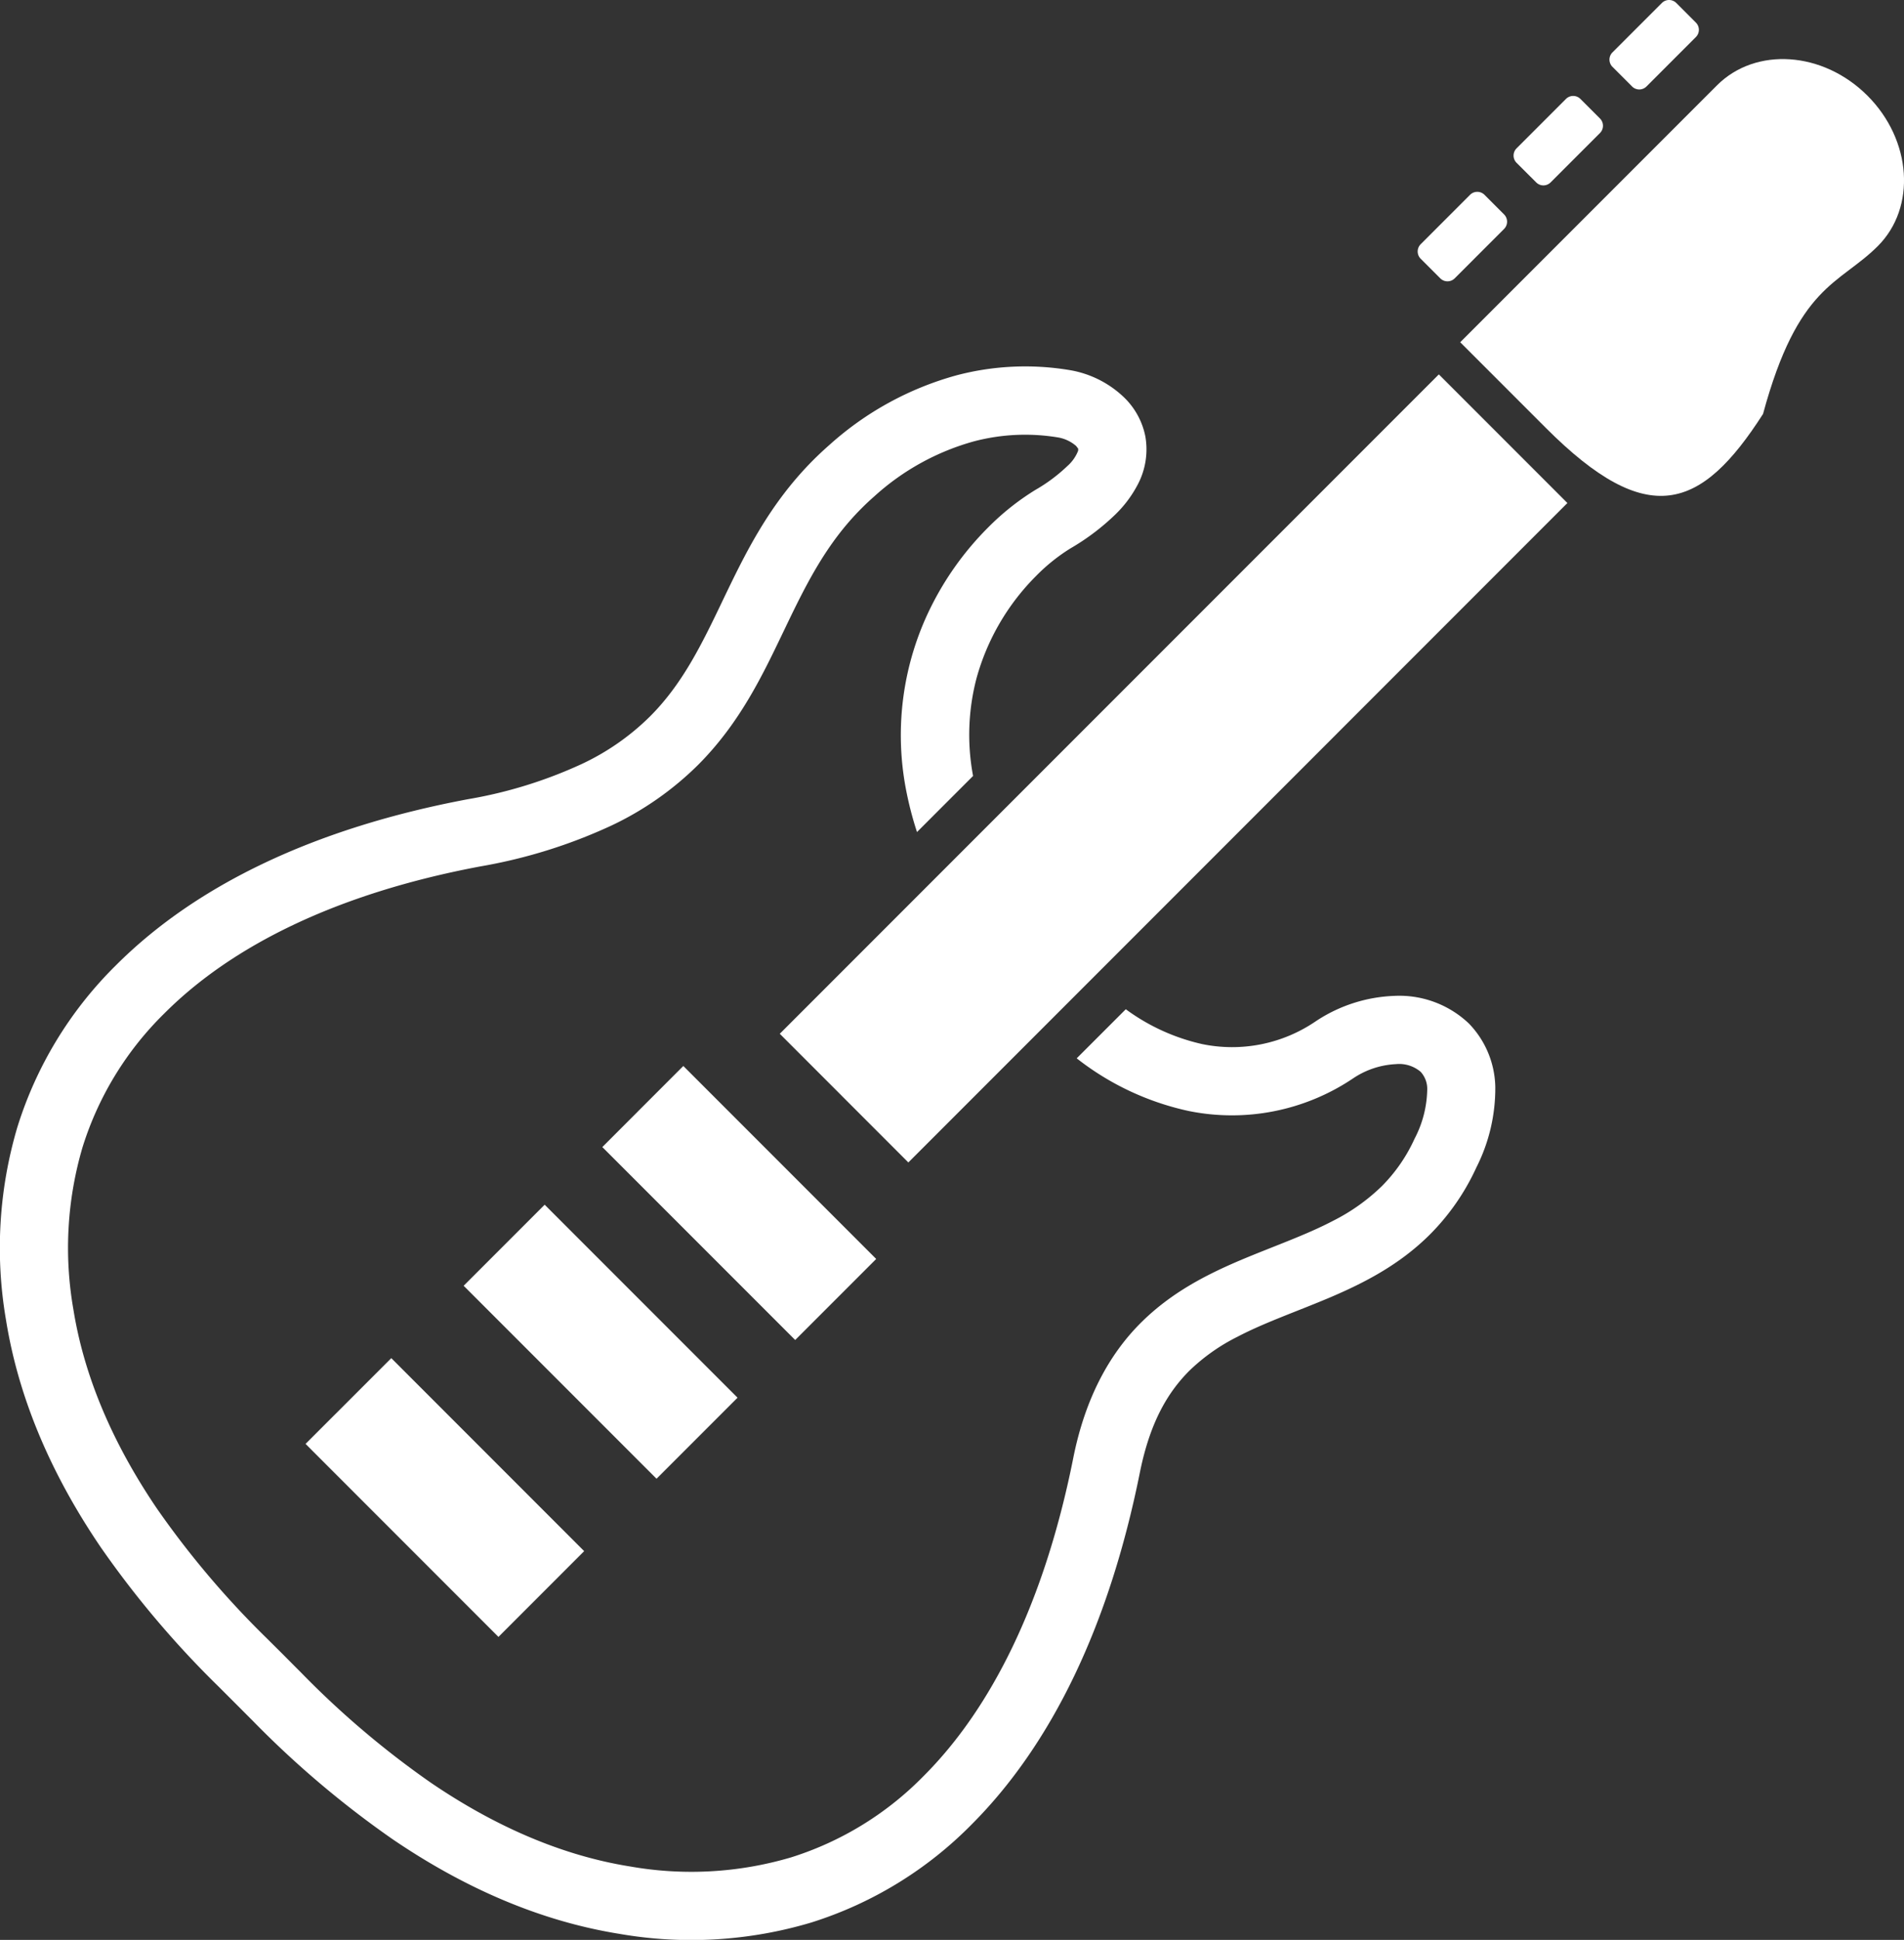
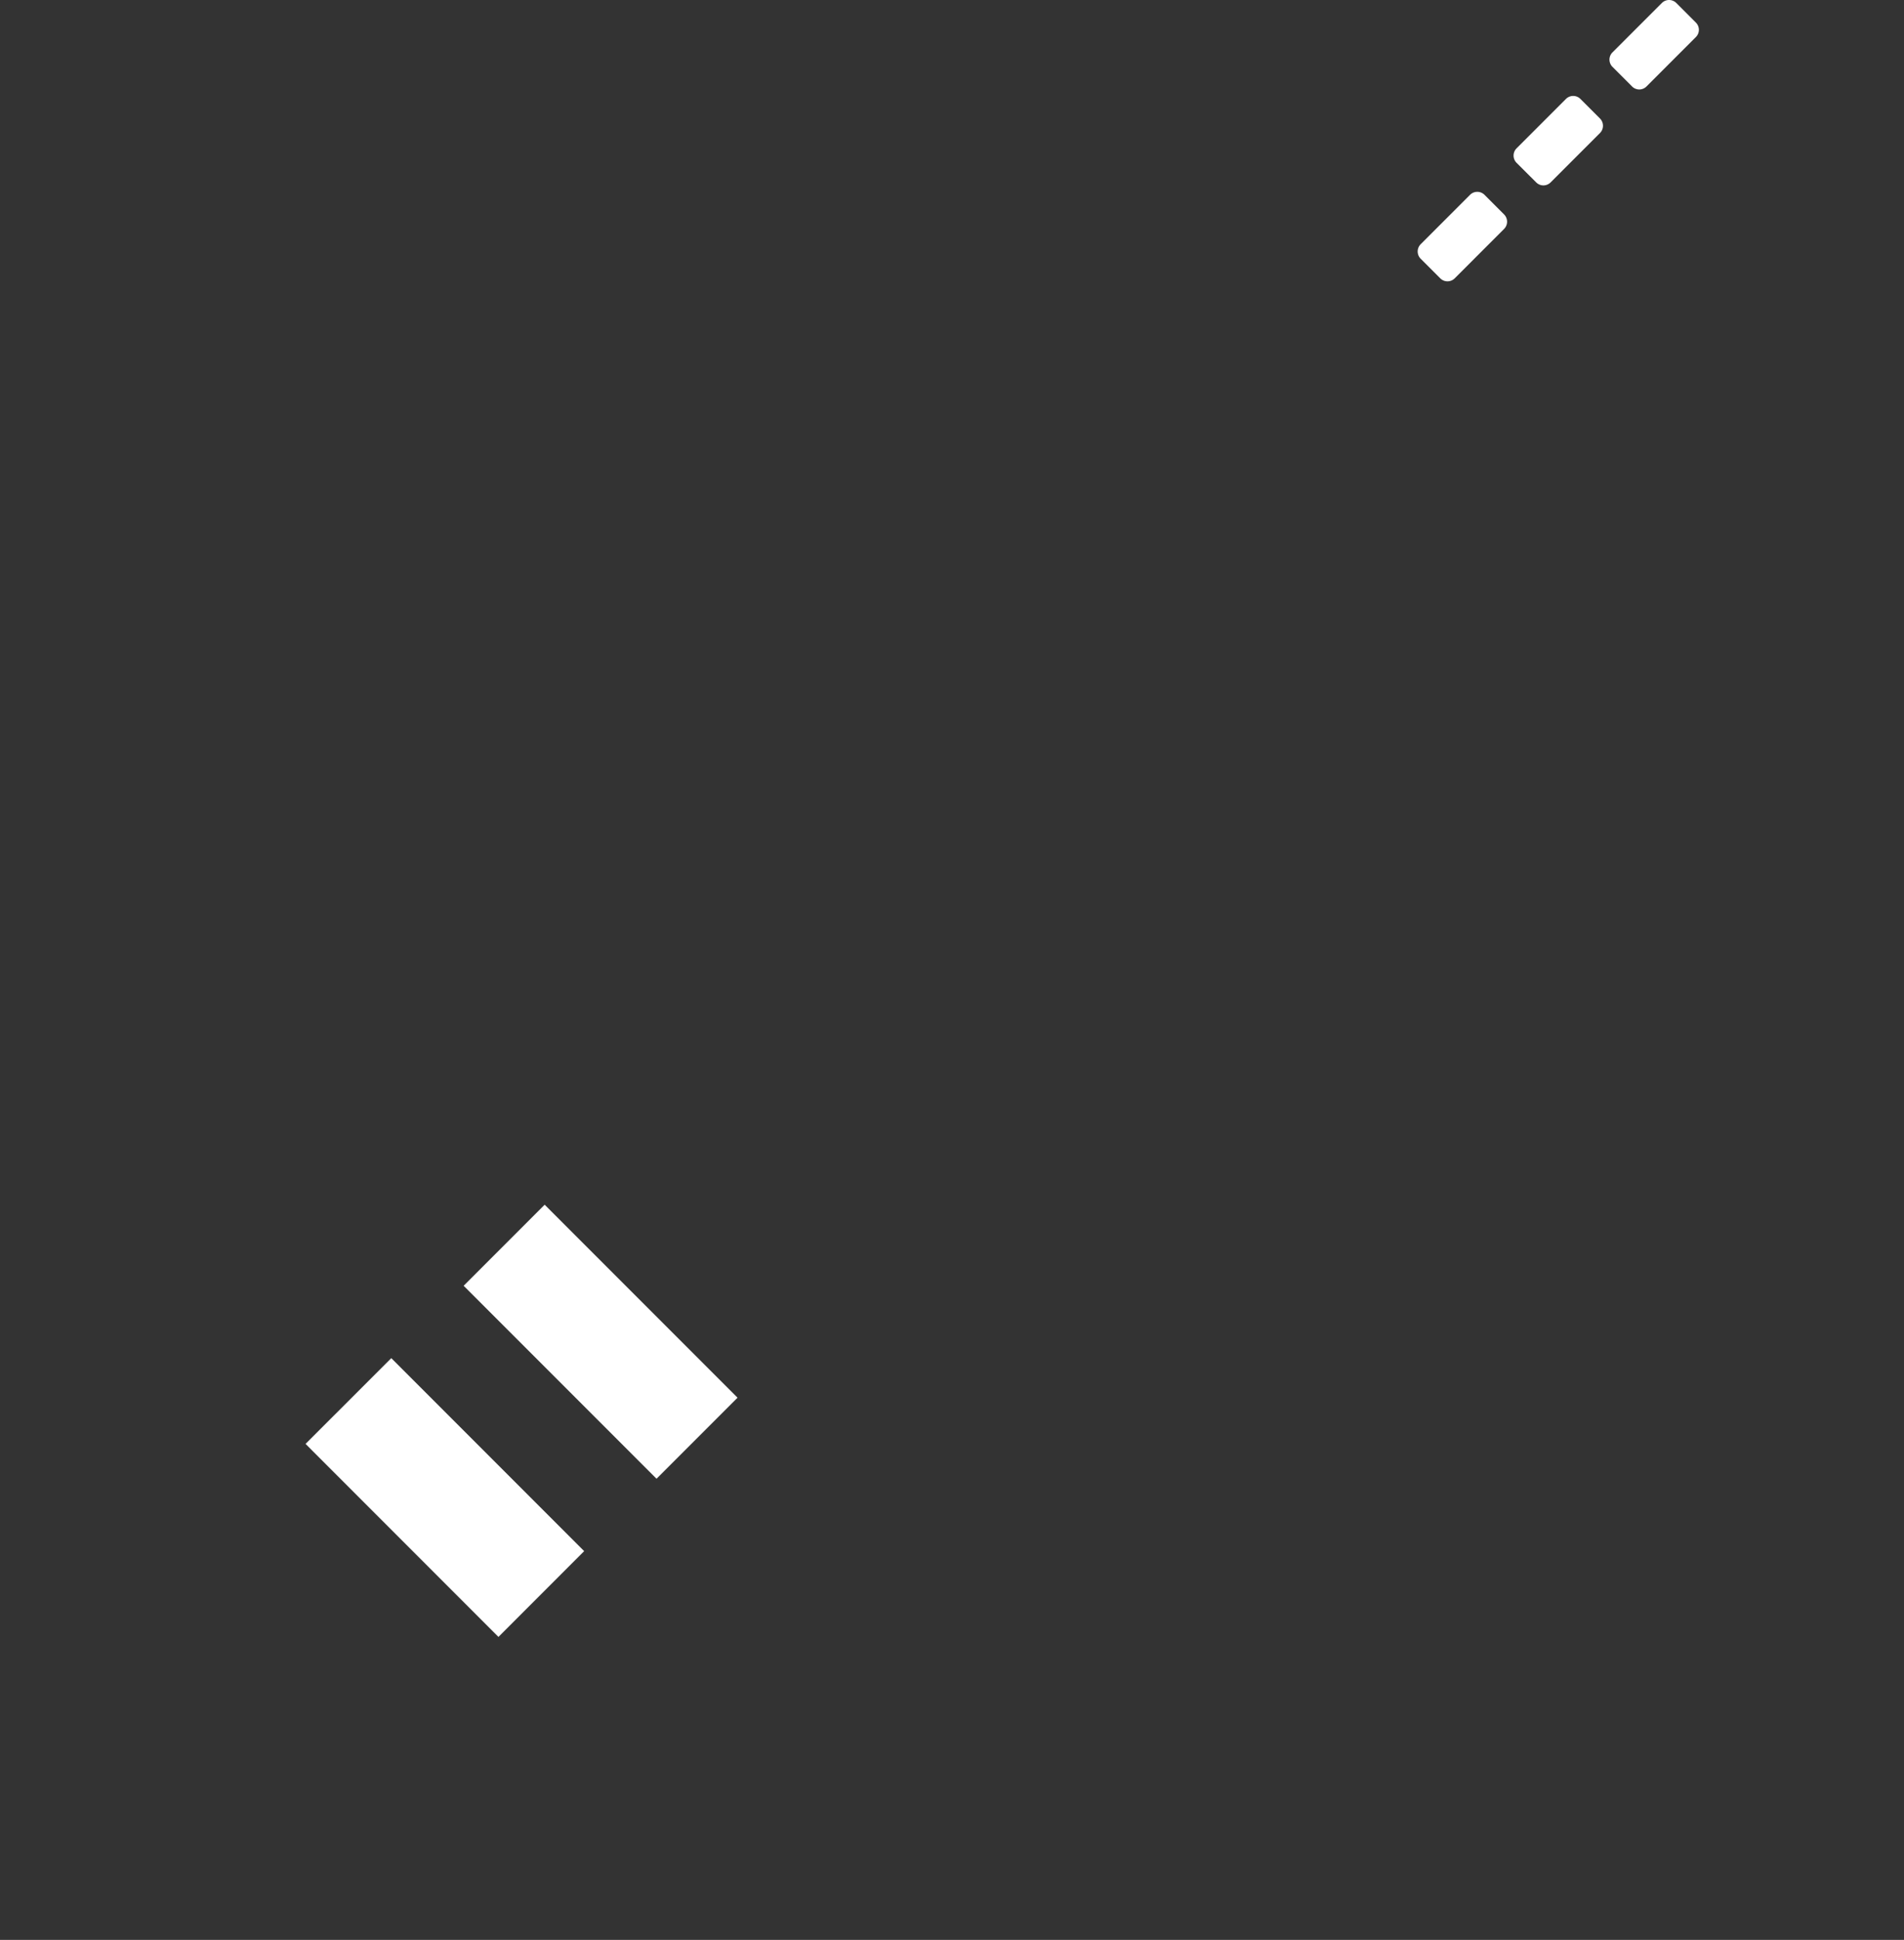
<svg xmlns="http://www.w3.org/2000/svg" id="エレキギターのアイコン1" width="264.86" height="269.721" viewBox="0 0 264.86 269.721">
  <rect x="0" y="0" width="264.86" height="269.721" fill="#333333" stroke="none" />
-   <path id="パス_4655" data-name="パス 4655" d="M446.849,20.677c-6.176-6.178-15.544-6.816-20.925-1.437L405.791,39.371,390.2,54.962s5.182,5.178,11.927,11.927c14.163,14.163,21.6,11.452,30.2-1.959C437.2,46.944,442.9,46.978,448.286,41.6S453.024,26.851,446.849,20.677Z" transform="translate(-187.075 -7.377)" fill="#fff" />
  <path id="パス_4656" data-name="パス 4656" d="M432.754,12.018a1.418,1.418,0,0,0,2.013,0l6.865-6.867a1.419,1.419,0,0,0,0-2.013L438.913.418a1.419,1.419,0,0,0-2.014,0l-6.867,6.863a1.42,1.42,0,0,0,0,2.013Z" transform="translate(-205.725 0.001)" fill="#fff" />
  <path id="パス_4657" data-name="パス 4657" d="M407.432,37.335a1.415,1.415,0,0,0,2.011.008l6.869-6.867a1.431,1.431,0,0,0,0-2.018l-2.721-2.719a1.418,1.418,0,0,0-2.013,0l-6.869,6.867a1.422,1.422,0,0,0,0,2.013Z" transform="translate(-193.743 -11.981)" fill="#fff" />
  <path id="パス_4658" data-name="パス 4658" d="M382.11,62.66a1.42,1.42,0,0,0,2.011,0l6.867-6.867a1.428,1.428,0,0,0,0-2.018l-2.722-2.724a1.425,1.425,0,0,0-2.013,0l-6.867,6.868a1.429,1.429,0,0,0,0,2.018Z" transform="translate(-181.76 -23.962)" fill="#fff" />
-   <path id="パス_4659" data-name="パス 4659" d="M201.759,308.178l-26.832-26.83L163.66,292.62l26.831,26.825Z" transform="translate(-79.875 -133.134)" fill="#fff" />
  <path id="パス_4660" data-name="パス 4660" d="M165.145,344.792l-26.832-26.834-11.271,11.271,26.833,26.83Z" transform="translate(-62.547 -150.458)" fill="#fff" />
  <path id="パス_4661" data-name="パス 4661" d="M85.3,370.376l26.834,26.838,11.922-11.927L97.228,358.453Z" transform="translate(-42.796 -169.62)" fill="#fff" />
-   <path id="パス_4662" data-name="パス 4662" d="M198.609,184.24a21.108,21.108,0,0,0-10.973,3.539,20.629,20.629,0,0,1-15.812,3.161,28.469,28.469,0,0,1-10.605-4.841l-6.829,6.825a38.363,38.363,0,0,0,15.571,7.321,30.2,30.2,0,0,0,22.86-4.522,11.668,11.668,0,0,1,5.97-1.992,4.613,4.613,0,0,1,3.444,1.067,3.5,3.5,0,0,1,.914,2.522,15.231,15.231,0,0,1-1.755,6.775,22.544,22.544,0,0,1-4.545,6.59,27.282,27.282,0,0,1-6.783,4.824c-3.837,2.013-8.342,3.555-13.011,5.531-4.652,1.983-9.538,4.463-13.743,8.657-4.377,4.354-7.76,10.5-9.416,18.878-4.014,20.055-11.4,34.748-20.8,44.136a44.44,44.44,0,0,1-18.42,11.305,48.959,48.959,0,0,1-22.365,1.277c-10.521-1.672-19.941-6.329-27.765-11.654A124.783,124.783,0,0,1,46.467,278.3c-.87-.866-1.643-1.647-2.328-2.336s-1.464-1.454-2.331-2.32a125.272,125.272,0,0,1-15.337-18.08c-5.319-7.825-9.977-17.247-11.654-27.762A49.5,49.5,0,0,1,16.1,205.271a44.727,44.727,0,0,1,11.376-18.592c9.38-9.4,24.006-16.7,44-20.446a72.526,72.526,0,0,0,18.183-5.669,43.529,43.529,0,0,0,12.064-8.439c5.953-5.968,9.078-12.721,12.051-18.9,2.977-6.22,5.787-11.877,10.7-16.785.553-.555,1.143-1.109,1.758-1.647a34.129,34.129,0,0,1,13.852-7.649,28,28,0,0,1,11.666-.555,5.134,5.134,0,0,1,2.566,1.2l.286.378-.013.286a5.534,5.534,0,0,1-1.511,2.135,22.867,22.867,0,0,1-4.428,3.3,35.221,35.221,0,0,0-6.607,5.253,42.152,42.152,0,0,0-7.987,11.145,40.011,40.011,0,0,0-3.442,25.1,48.02,48.02,0,0,0,1.561,6.077l7.8-7.8a30.964,30.964,0,0,1,.477-13.575,32.224,32.224,0,0,1,8.3-14.243,25.628,25.628,0,0,1,4.779-3.828,32.173,32.173,0,0,0,6.256-4.728,16.3,16.3,0,0,0,3.032-4.026,10.466,10.466,0,0,0,1.124-6.792,10.328,10.328,0,0,0-2.921-5.4,14.356,14.356,0,0,0-7.739-3.858,37.516,37.516,0,0,0-15.6.744,43.717,43.717,0,0,0-17.691,9.682q-1.163,1.021-2.225,2.08c-6.239,6.245-9.555,13.179-12.545,19.391-2.986,6.253-5.661,11.759-10.2,16.289a33.892,33.892,0,0,1-9.479,6.6,62.788,62.788,0,0,1-15.808,4.892c-21.328,4-37.809,11.927-48.959,23.064a54.246,54.246,0,0,0-13.735,22.5A59.048,59.048,0,0,0,5.449,229.3c1.98,12.348,7.331,23,13.177,31.6A134.109,134.109,0,0,0,35.1,280.354c.88.883,1.666,1.664,2.328,2.328s1.441,1.446,2.324,2.328A135,135,0,0,0,59.21,301.486c8.6,5.85,19.257,11.2,31.6,13.175a58.356,58.356,0,0,0,26.666-1.585A54,54,0,0,0,139.8,299.418c11.135-11.154,19.115-27.645,23.392-48.978,1.416-6.947,3.846-11.024,6.825-14.037a26.885,26.885,0,0,1,6.72-4.758c3.818-2,8.323-3.534,13.007-5.522,4.667-2,9.574-4.5,13.808-8.733a32.074,32.074,0,0,0,6.439-9.3,24.331,24.331,0,0,0,2.629-11.183,13.031,13.031,0,0,0-3.679-8.83A14.049,14.049,0,0,0,198.609,184.24Z" transform="translate(-4.614 -45.776)" fill="#fff" />
-   <path id="パス_4663" data-name="パス 4663" d="M210.517,190.495l17.888,17.891L320.082,116.7,302.2,98.818Z" transform="translate(-102.047 -46.761)" fill="#fff" />
</svg>